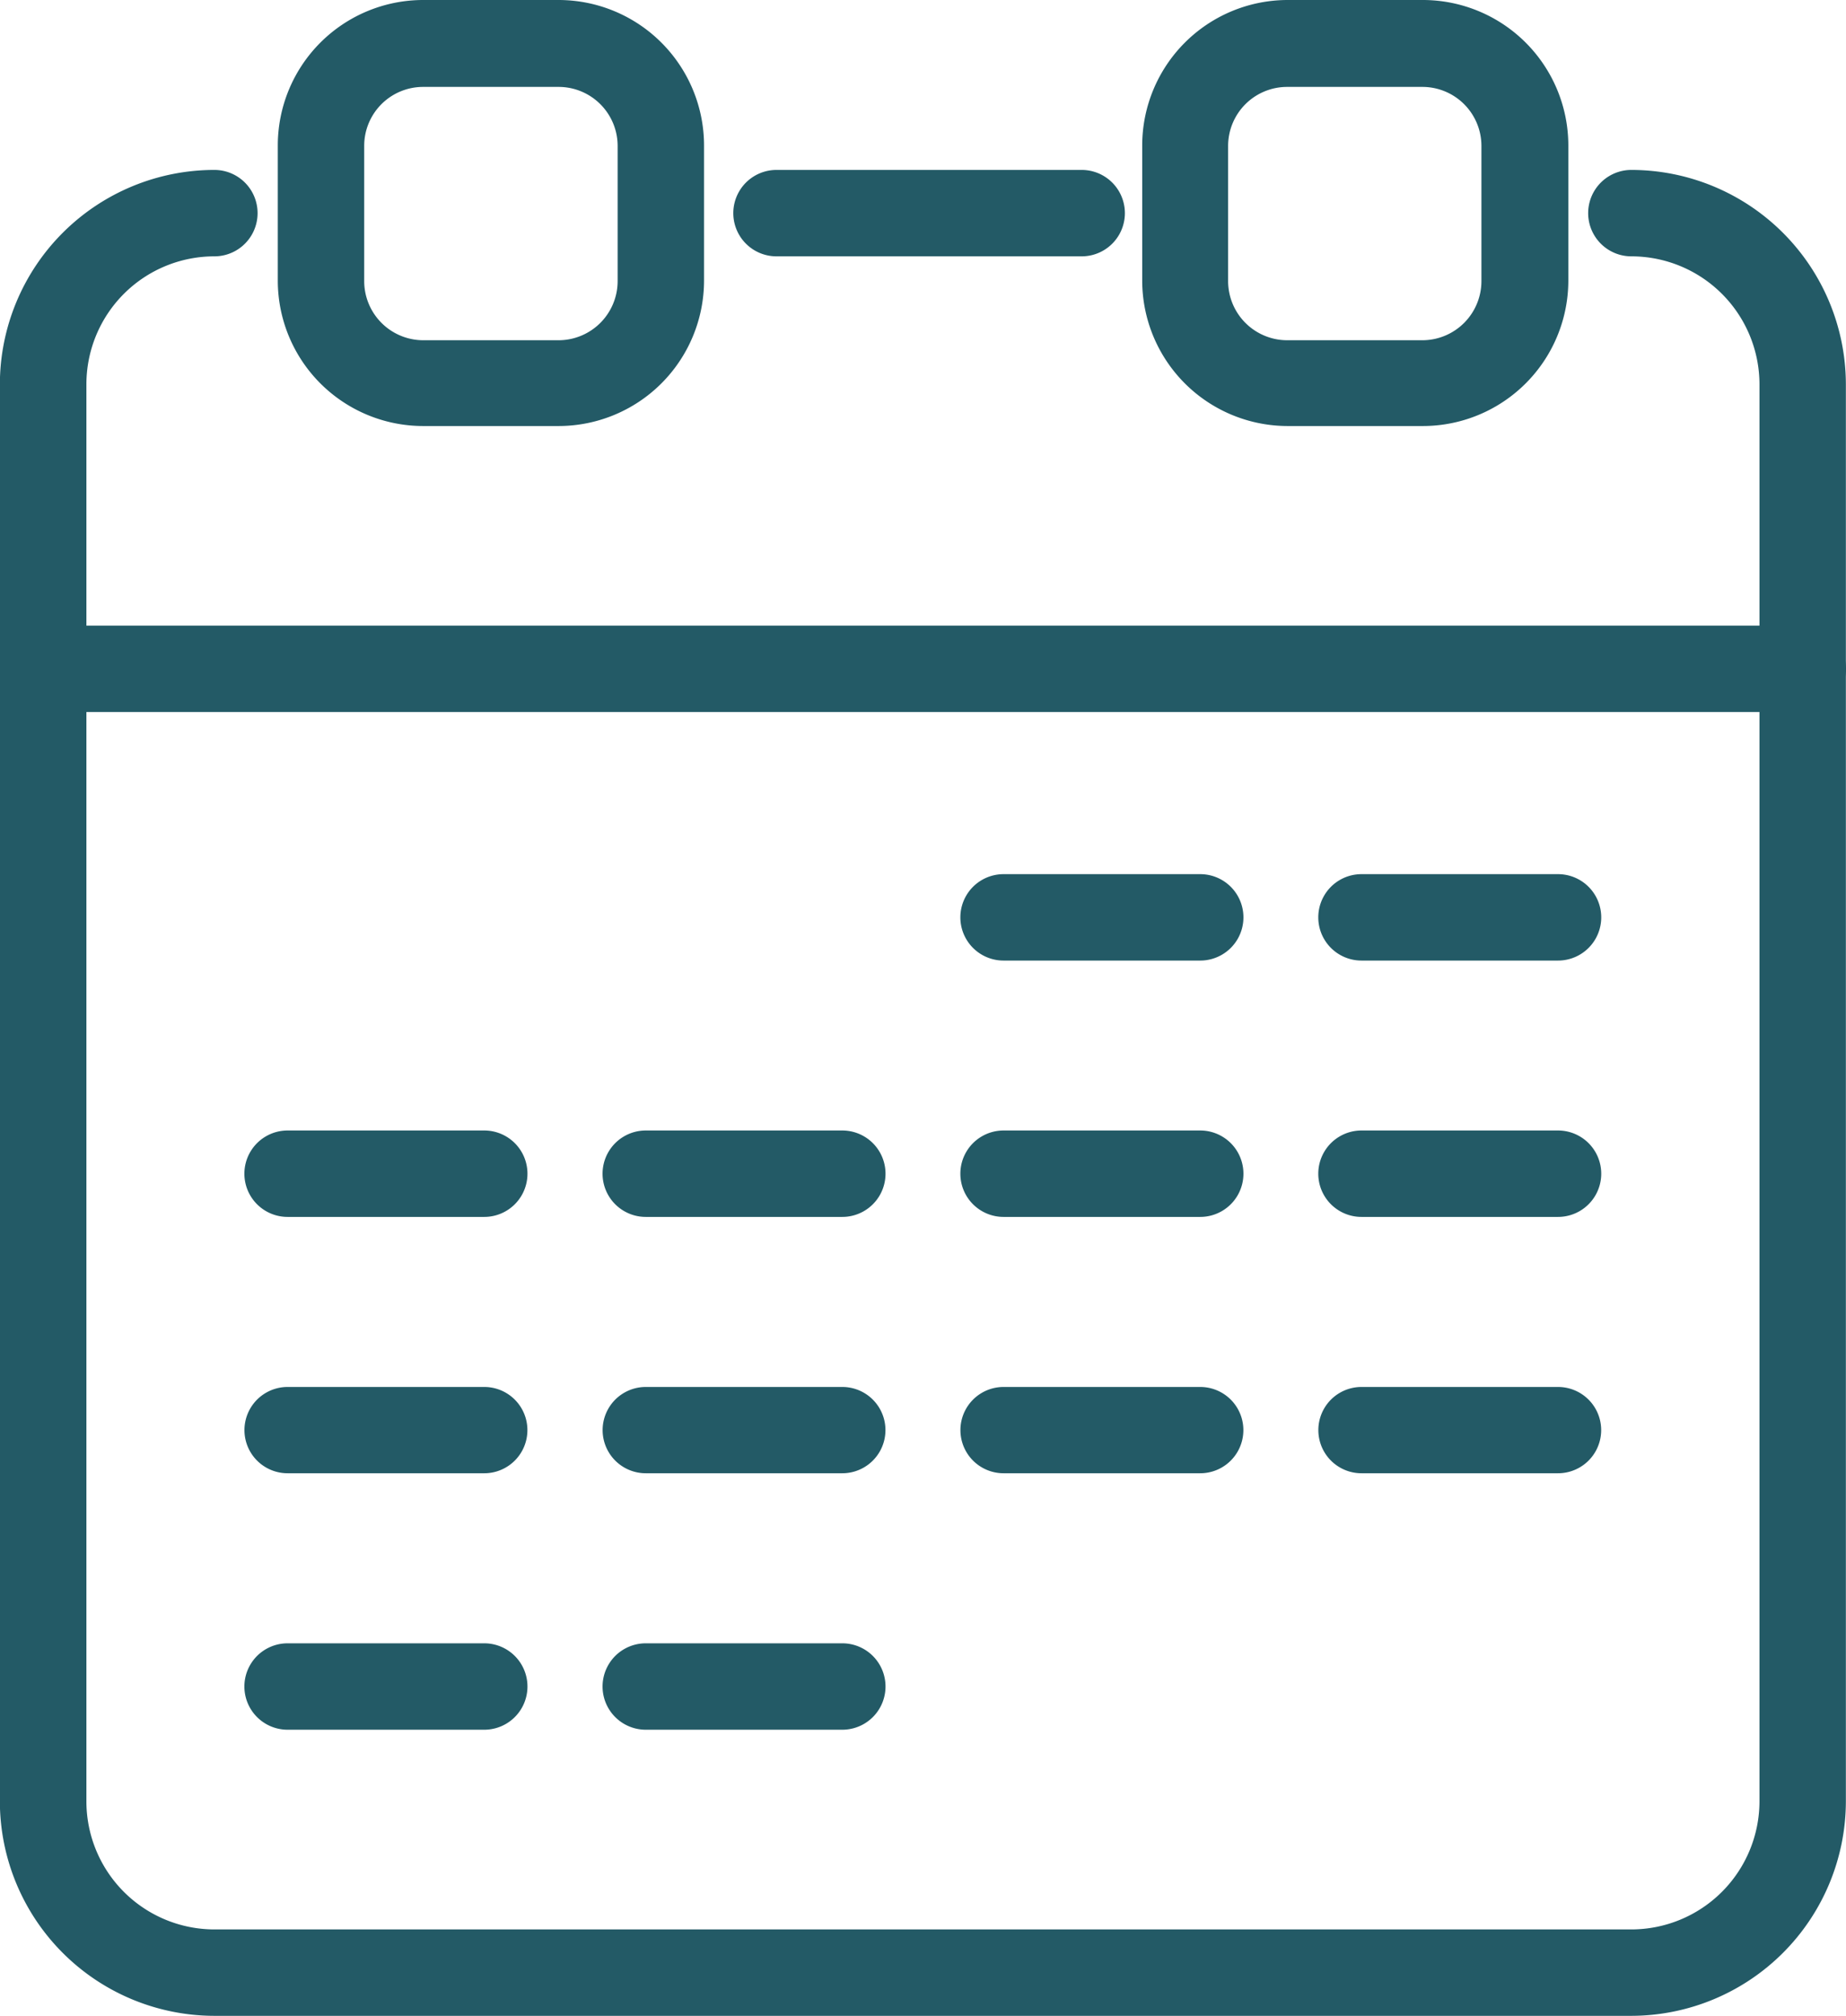
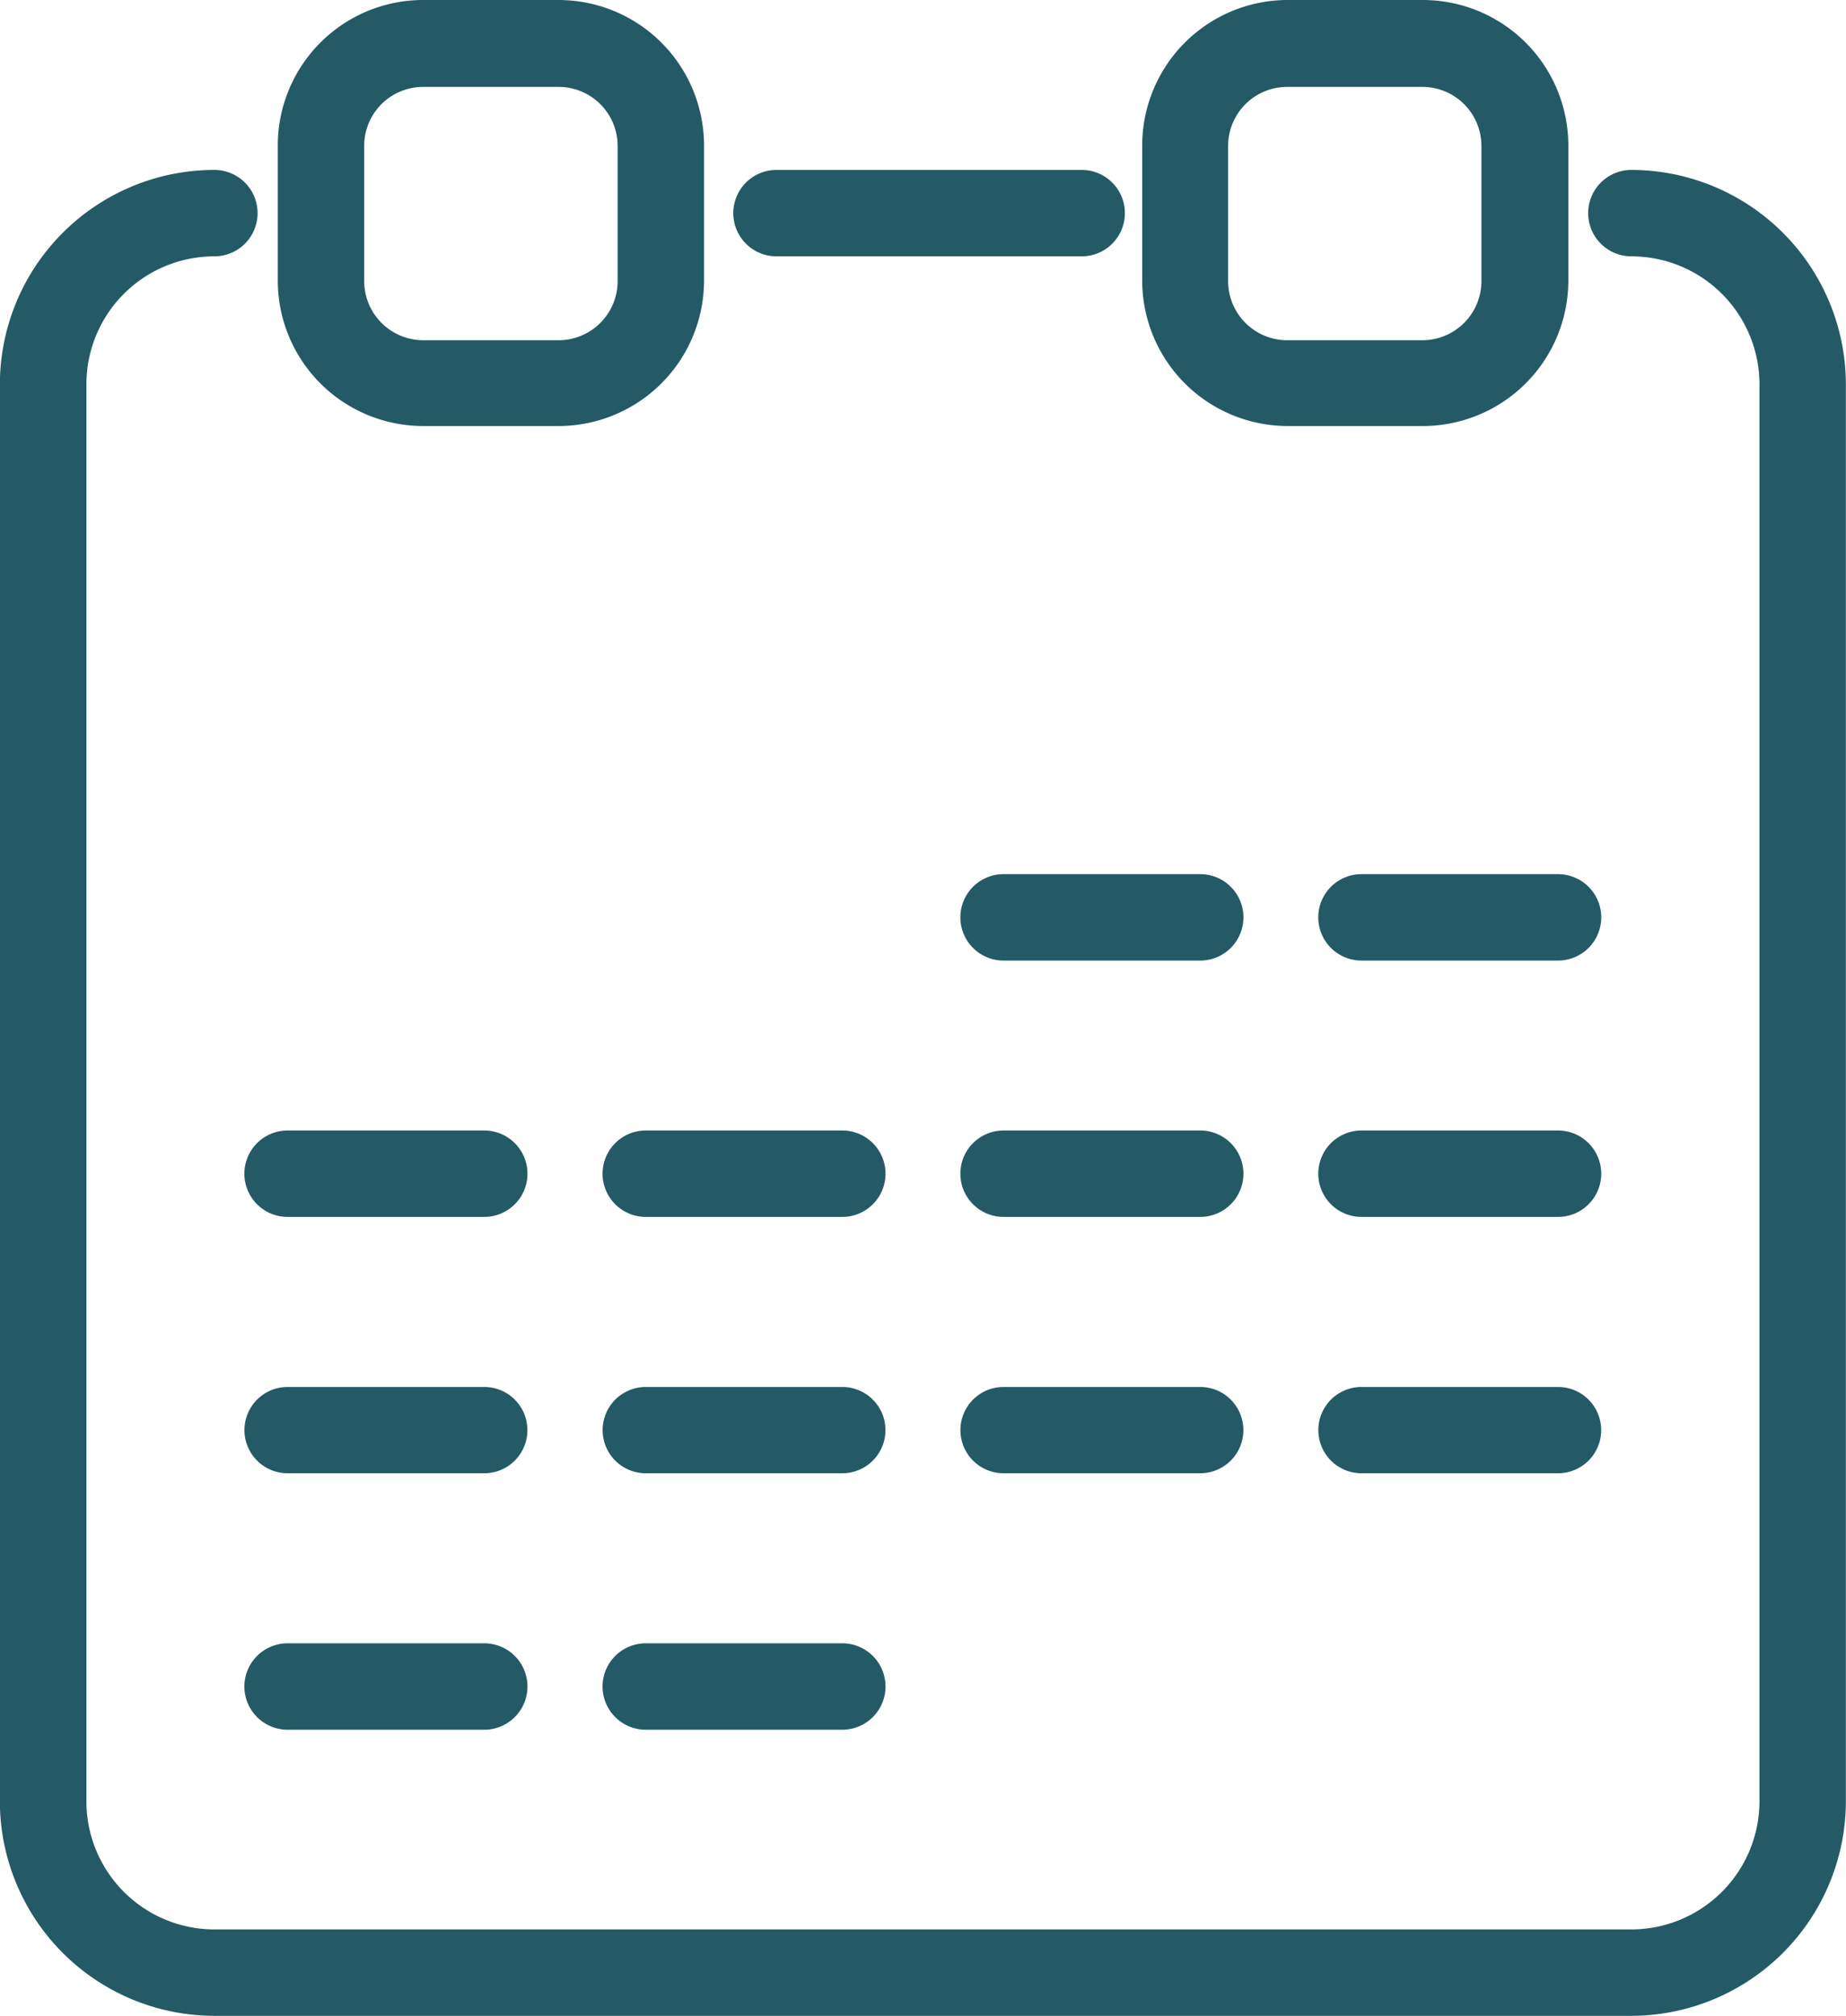
<svg xmlns="http://www.w3.org/2000/svg" width="14.699" height="16.05" viewBox="0 0 14.699 16.05">
  <g id="Group_90" data-name="Group 90" transform="translate(-3023.445 -812.275)">
    <g id="Group_117" data-name="Group 117" transform="translate(3023.445 812.275)">
      <g id="Group_111" data-name="Group 111" transform="translate(5.838 1.353)">
        <path id="Path_45" data-name="Path 45" d="M3030.454,813.944h-2.43a.344.344,0,1,1,0-.688h2.43a.344.344,0,0,1,0,.688Z" transform="translate(-3027.679 -813.256)" fill="#235a66" />
      </g>
      <g id="Group_112" data-name="Group 112" transform="translate(0 1.353)">
        <path id="Path_46" data-name="Path 46" d="M3036.435,827.953h-11.283a1.71,1.71,0,0,1-1.708-1.707V814.963a1.709,1.709,0,0,1,1.708-1.707.344.344,0,1,1,0,.688,1.019,1.019,0,0,0-1.019,1.019v11.283a1.02,1.02,0,0,0,1.019,1.019h11.283a1.021,1.021,0,0,0,1.02-1.019V814.963a1.02,1.02,0,0,0-1.02-1.019.344.344,0,0,1,0-.688,1.71,1.71,0,0,1,1.708,1.707v11.283A1.711,1.711,0,0,1,3036.435,827.953Z" transform="translate(-3023.445 -813.256)" fill="#235a66" />
      </g>
      <g id="Group_113" data-name="Group 113" transform="translate(0 4.981)">
-         <path id="Path_47" data-name="Path 47" d="M3037.8,816.575h-14.01a.344.344,0,0,1,0-.688h14.01a.344.344,0,1,1,0,.688Z" transform="translate(-3023.445 -815.887)" fill="#235a66" />
-       </g>
+         </g>
      <g id="Group_116" data-name="Group 116" transform="translate(2.213)">
        <g id="Group_114" data-name="Group 114">
          <path id="Path_48" data-name="Path 48" d="M3027.285,815.667h-1.079a1.158,1.158,0,0,1-1.157-1.157v-1.078a1.158,1.158,0,0,1,1.157-1.157h1.079a1.159,1.159,0,0,1,1.158,1.157v1.078A1.159,1.159,0,0,1,3027.285,815.667Zm-1.079-2.7a.469.469,0,0,0-.469.469v1.078a.471.471,0,0,0,.469.47h1.079a.471.471,0,0,0,.47-.47v-1.078a.47.47,0,0,0-.47-.469Z" transform="translate(-3025.05 -812.275)" fill="#235a66" />
        </g>
        <g id="Group_115" data-name="Group 115" transform="translate(6.878)">
          <path id="Path_49" data-name="Path 49" d="M3032.273,815.667H3031.2a1.159,1.159,0,0,1-1.158-1.157v-1.078a1.159,1.159,0,0,1,1.158-1.157h1.077a1.159,1.159,0,0,1,1.158,1.157v1.078A1.159,1.159,0,0,1,3032.273,815.667Zm-1.077-2.7a.47.47,0,0,0-.47.469v1.078a.471.471,0,0,0,.47.47h1.077a.471.471,0,0,0,.47-.47v-1.078a.47.47,0,0,0-.47-.469Z" transform="translate(-3030.038 -812.275)" fill="#235a66" />
        </g>
      </g>
    </g>
    <g id="Group_130" data-name="Group 130" transform="translate(3025.391 819.235)">
      <g id="Group_118" data-name="Group 118" transform="translate(5.702)">
        <path id="Path_50" data-name="Path 50" d="M3030.9,818.01h-1.566a.344.344,0,0,1,0-.688h1.566a.344.344,0,0,1,0,.688Z" transform="translate(-3028.991 -817.322)" fill="#235a66" />
      </g>
      <g id="Group_119" data-name="Group 119" transform="translate(8.554)">
        <path id="Path_51" data-name="Path 51" d="M3032.968,818.01H3031.4a.344.344,0,0,1,0-.688h1.565a.344.344,0,1,1,0,.688Z" transform="translate(-3031.059 -817.322)" fill="#235a66" />
      </g>
      <g id="Group_120" data-name="Group 120" transform="translate(0 2.041)">
        <path id="Path_52" data-name="Path 52" d="M3026.766,819.49H3025.2a.344.344,0,0,1,0-.688h1.566a.344.344,0,0,1,0,.688Z" transform="translate(-3024.856 -818.802)" fill="#235a66" />
      </g>
      <g id="Group_121" data-name="Group 121" transform="translate(2.851 2.041)">
        <path id="Path_53" data-name="Path 53" d="M3028.833,819.49h-1.565a.344.344,0,1,1,0-.688h1.565a.344.344,0,1,1,0,.688Z" transform="translate(-3026.923 -818.802)" fill="#235a66" />
      </g>
      <g id="Group_122" data-name="Group 122" transform="translate(5.702 2.041)">
        <path id="Path_54" data-name="Path 54" d="M3030.9,819.49h-1.566a.344.344,0,0,1,0-.688h1.566a.344.344,0,0,1,0,.688Z" transform="translate(-3028.991 -818.802)" fill="#235a66" />
      </g>
      <g id="Group_123" data-name="Group 123" transform="translate(8.554 2.041)">
        <path id="Path_55" data-name="Path 55" d="M3032.968,819.49H3031.4a.344.344,0,0,1,0-.688h1.565a.344.344,0,1,1,0,.688Z" transform="translate(-3031.059 -818.802)" fill="#235a66" />
      </g>
      <g id="Group_124" data-name="Group 124" transform="translate(0 4.083)">
        <path id="Path_56" data-name="Path 56" d="M3026.766,820.97H3025.2a.343.343,0,0,1,0-.687h1.566a.343.343,0,1,1,0,.687Z" transform="translate(-3024.856 -820.283)" fill="#235a66" />
      </g>
      <g id="Group_125" data-name="Group 125" transform="translate(2.851 4.083)">
        <path id="Path_57" data-name="Path 57" d="M3028.833,820.97h-1.565a.343.343,0,1,1,0-.687h1.565a.343.343,0,1,1,0,.687Z" transform="translate(-3026.923 -820.283)" fill="#235a66" />
      </g>
      <g id="Group_126" data-name="Group 126" transform="translate(5.702 4.083)">
        <path id="Path_58" data-name="Path 58" d="M3030.9,820.97h-1.566a.343.343,0,0,1,0-.687h1.566a.343.343,0,1,1,0,.687Z" transform="translate(-3028.991 -820.283)" fill="#235a66" />
      </g>
      <g id="Group_127" data-name="Group 127" transform="translate(8.554 4.083)">
        <path id="Path_59" data-name="Path 59" d="M3032.968,820.97H3031.4a.343.343,0,1,1,0-.687h1.565a.343.343,0,1,1,0,.687Z" transform="translate(-3031.059 -820.283)" fill="#235a66" />
      </g>
      <g id="Group_128" data-name="Group 128" transform="translate(0 6.124)">
        <path id="Path_60" data-name="Path 60" d="M3026.766,822.451H3025.2a.344.344,0,0,1,0-.688h1.566a.344.344,0,0,1,0,.688Z" transform="translate(-3024.856 -821.763)" fill="#235a66" />
      </g>
      <g id="Group_129" data-name="Group 129" transform="translate(2.851 6.124)">
        <path id="Path_61" data-name="Path 61" d="M3028.833,822.451h-1.565a.344.344,0,1,1,0-.688h1.565a.344.344,0,1,1,0,.688Z" transform="translate(-3026.923 -821.763)" fill="#235a66" />
      </g>
    </g>
  </g>
</svg>